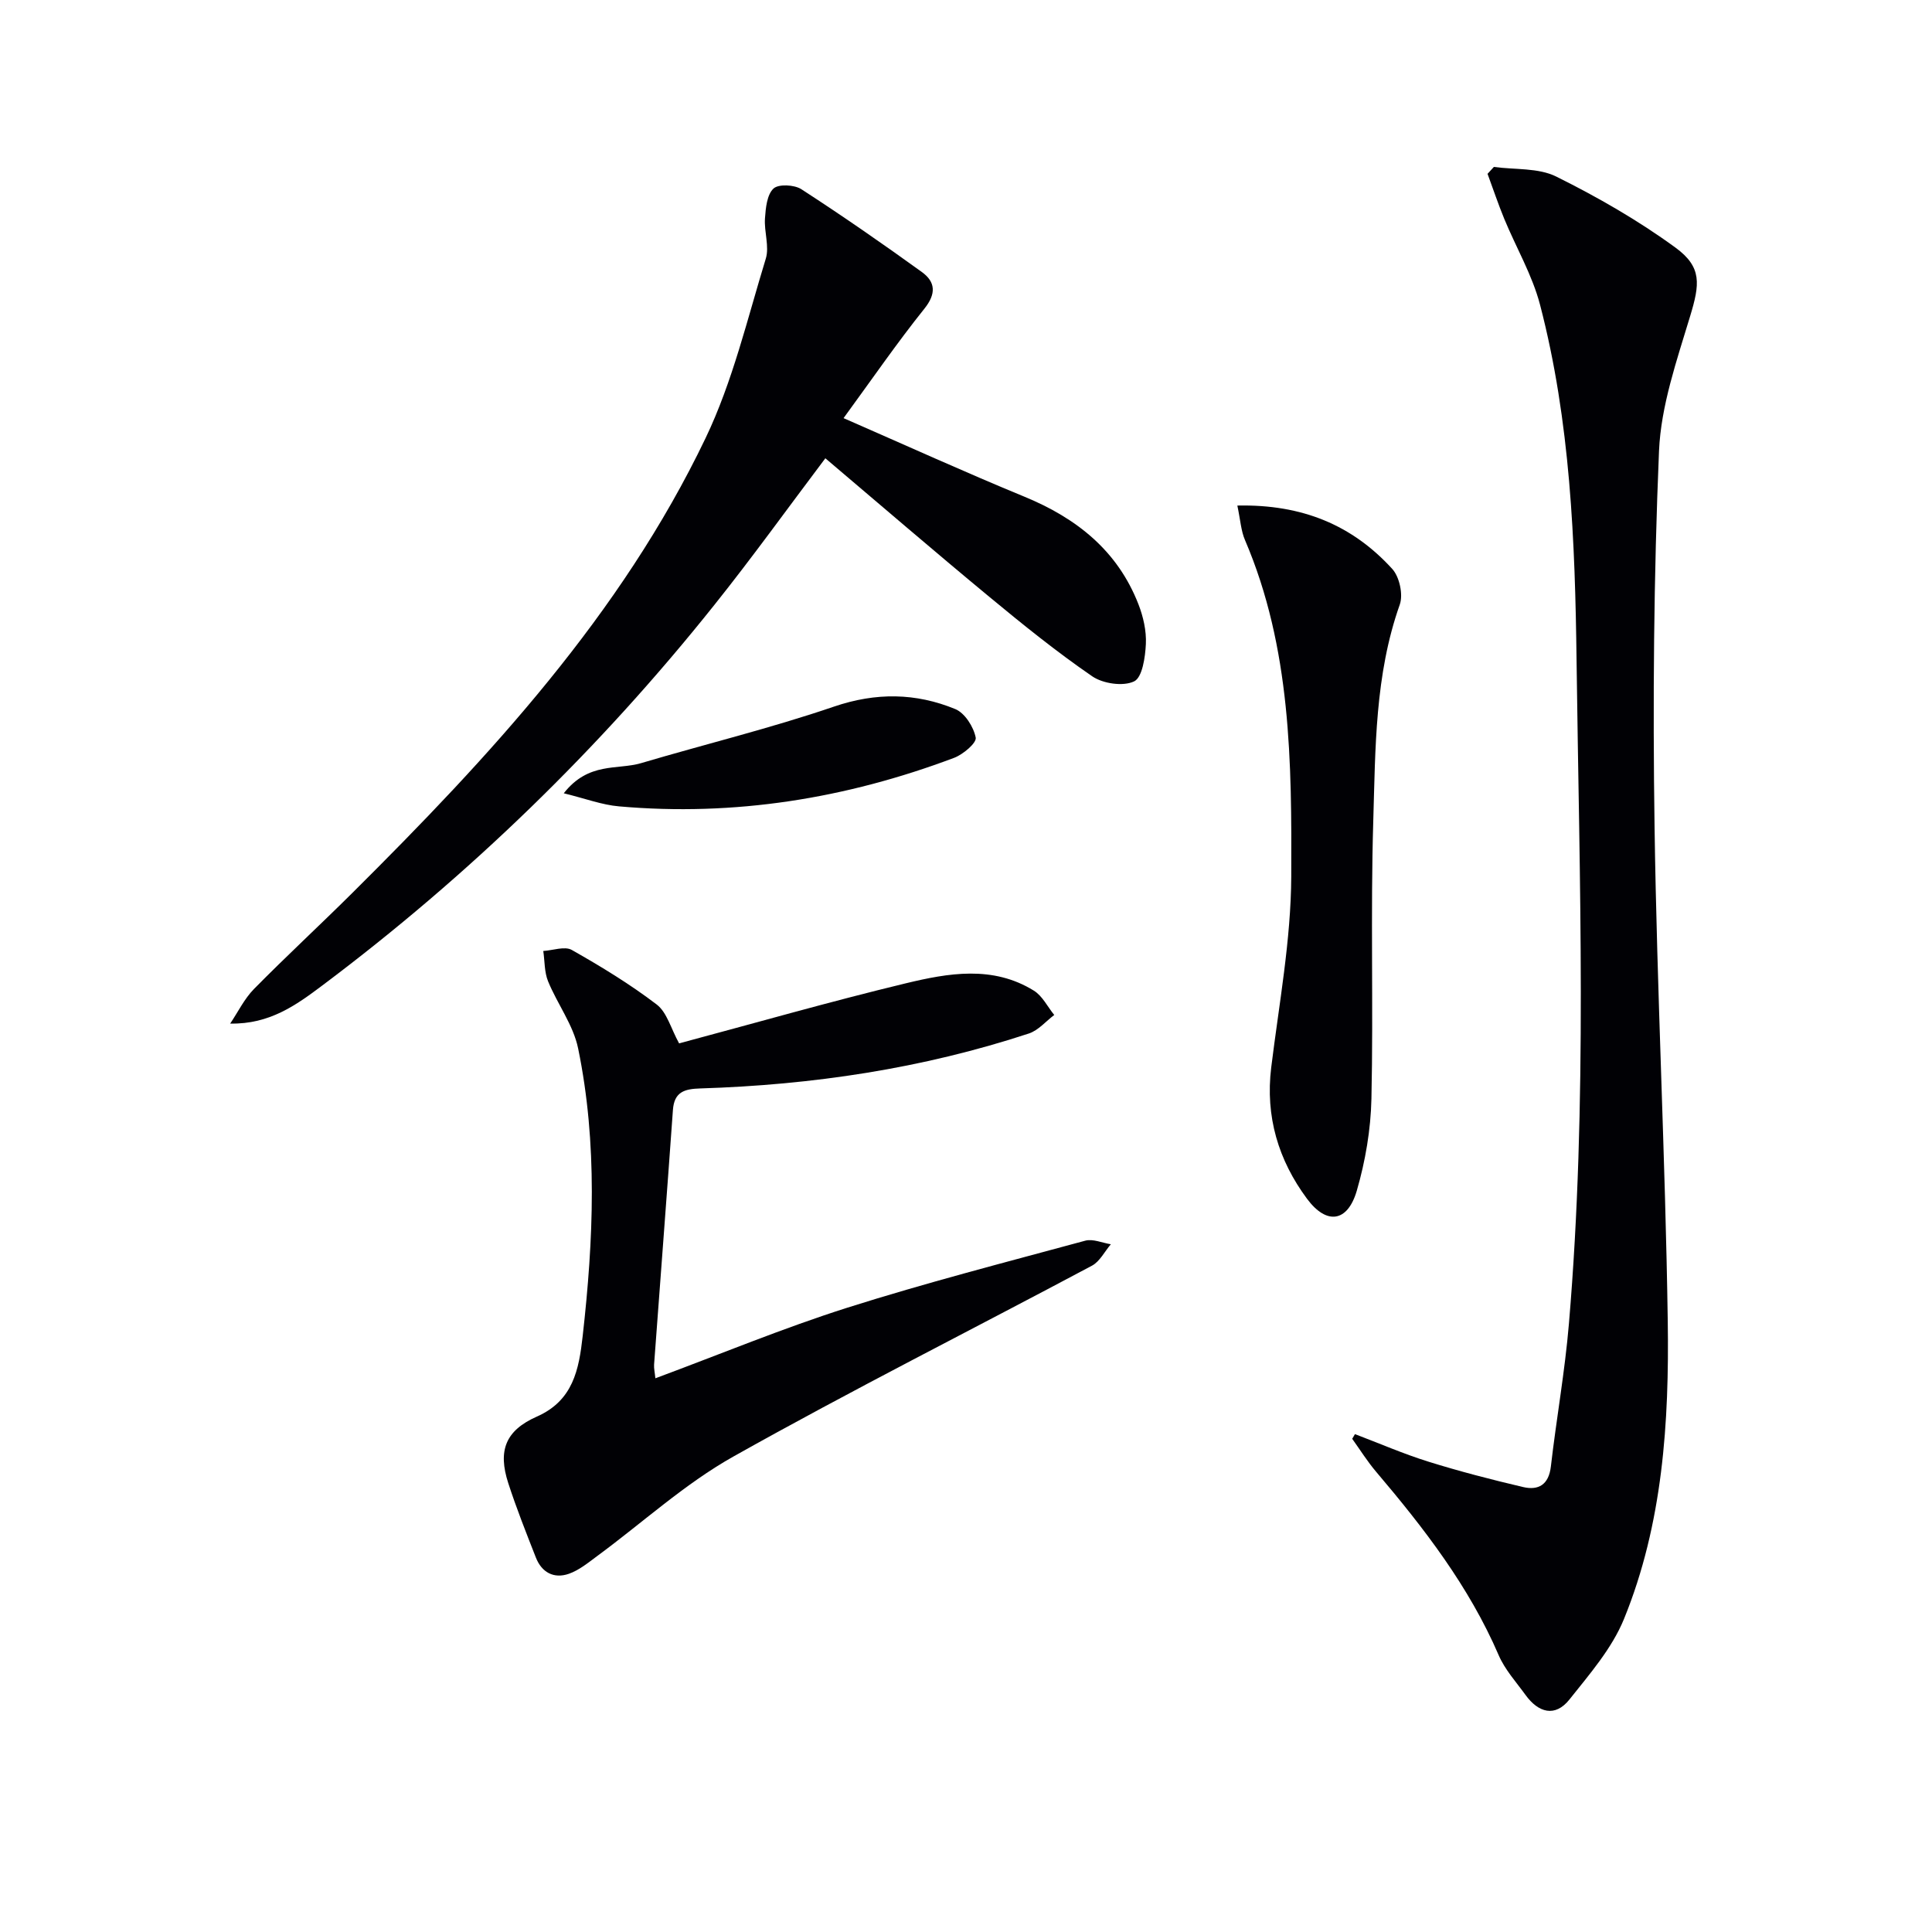
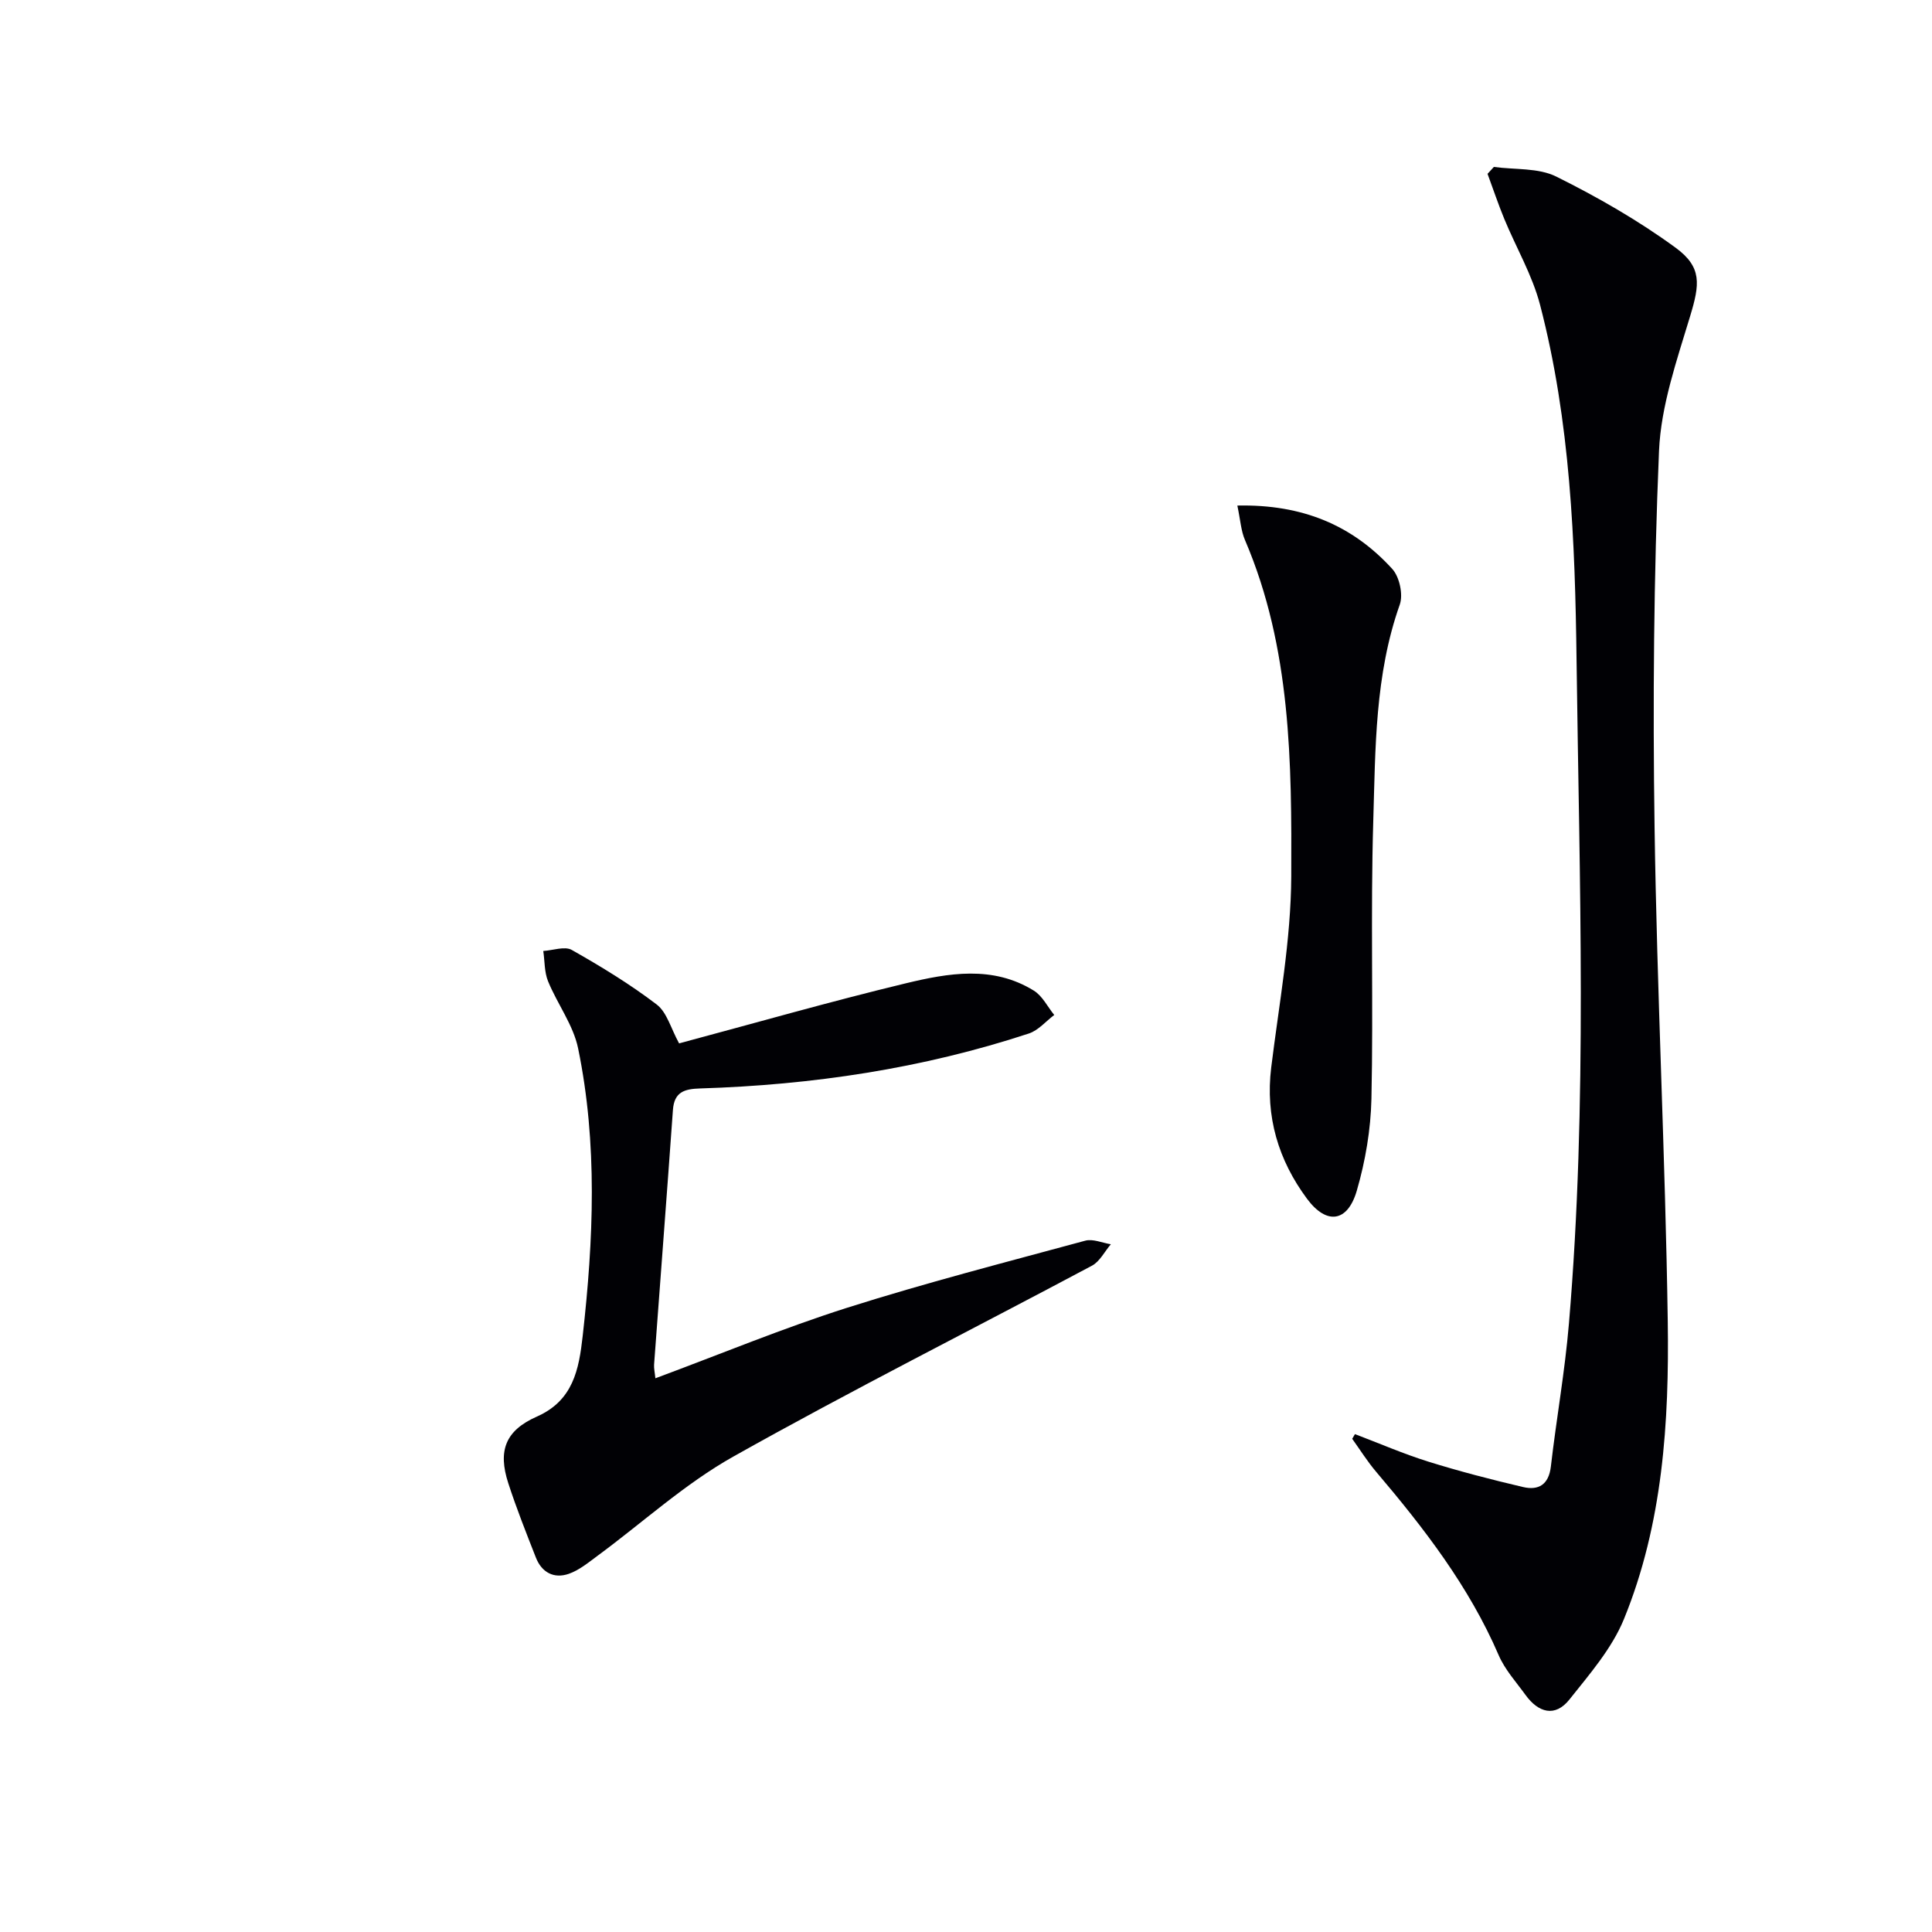
<svg xmlns="http://www.w3.org/2000/svg" enable-background="new 0 0 400 400" viewBox="0 0 400 400">
  <g fill="#010105">
    <path d="m280.53 296.92c5.04 1.91 10 4.07 15.14 5.68 6.47 2.02 13.04 3.72 19.64 5.27 3.22.76 5.34-.48 5.78-4.24 1.14-9.88 2.91-19.7 3.74-29.6 3.87-45.7 2.16-91.51 1.58-137.26-.31-24.7-1.27-49.54-7.56-73.67-1.61-6.16-4.96-11.85-7.41-17.79-1.26-3.06-2.31-6.21-3.46-9.32.44-.48.87-.95 1.31-1.43 4.34.6 9.2.15 12.92 2 8.56 4.25 16.96 9.07 24.67 14.7 5.57 4.06 5.03 7.63 3.05 14.18-2.76 9.16-6.05 18.55-6.45 27.95-1.09 25.92-1.3 51.91-.92 77.85.49 34.09 2.23 68.16 2.73 102.25.31 20.96-1.02 41.98-9.06 61.7-2.49 6.1-7.12 11.42-11.3 16.68-2.97 3.73-6.43 2.72-9.08-.94-1.95-2.69-4.28-5.25-5.57-8.25-6.14-14.24-15.46-26.29-25.38-37.98-1.81-2.13-3.3-4.53-4.94-6.81.18-.32.37-.64.57-.97z" />
-     <path d="m174.65 86.57c12.85 5.61 25.07 11.17 37.48 16.28 10.79 4.45 19.25 11.16 23.57 22.25 1 2.57 1.67 5.51 1.54 8.23-.13 2.73-.73 6.92-2.43 7.74-2.27 1.09-6.45.48-8.68-1.05-7.38-5.07-14.39-10.73-21.3-16.45-11.4-9.43-22.61-19.08-33.95-28.69-7.76 10.29-15.13 20.54-23 30.39-23.69 29.7-50.77 55.97-81.16 78.77-5.37 4.03-10.91 8.05-19.06 7.88 1.62-2.41 2.93-5.13 4.93-7.17 6.66-6.76 13.64-13.2 20.37-19.89 28.42-28.25 55.61-57.6 73.13-94.17 5.6-11.69 8.63-24.65 12.46-37.14.77-2.52-.37-5.57-.17-8.35.15-2.15.41-4.89 1.76-6.16 1.03-.97 4.32-.81 5.78.14 8.46 5.48 16.76 11.23 24.94 17.14 2.81 2.03 3.03 4.47.51 7.61-5.62 7.01-10.72 14.43-16.72 22.64z" />
    <path d="m135.69 285.36c13.57-5.04 26.45-10.39 39.69-14.6 16.27-5.16 32.83-9.42 49.31-13.89 1.58-.43 3.53.46 5.3.74-1.29 1.5-2.28 3.56-3.9 4.43-24.76 13.2-49.84 25.81-74.3 39.55-10.07 5.66-18.79 13.69-28.17 20.59-1.85 1.37-3.73 2.92-5.85 3.66-3.08 1.07-5.61-.27-6.82-3.36-2-5.1-4.03-10.2-5.72-15.41-2.19-6.75-.57-10.91 5.92-13.78 7.51-3.32 8.71-9.72 9.49-16.69 2.24-19.9 3.12-39.82-.95-59.56-1-4.84-4.3-9.18-6.22-13.88-.78-1.91-.68-4.17-.99-6.27 2-.12 4.45-1.04 5.91-.21 6.06 3.43 12.05 7.08 17.57 11.29 2.13 1.62 2.94 4.97 4.64 8.05 15.6-4.17 31.15-8.63 46.87-12.42 8.86-2.14 18.08-3.77 26.59 1.51 1.76 1.09 2.82 3.32 4.21 5.03-1.74 1.31-3.29 3.18-5.24 3.83-22.09 7.27-44.86 10.66-68.05 11.38-3.27.1-5.4.71-5.66 4.48-1.25 17.57-2.61 35.13-3.9 52.7-.05.8.15 1.62.27 2.83z" />
    <path d="m256.18 104.67c13.5-.29 23.85 4.1 32.07 13.12 1.5 1.64 2.29 5.3 1.56 7.38-5.17 14.58-5.04 29.79-5.49 44.84-.58 19.15.04 38.33-.38 57.48-.14 6.38-1.25 12.9-3.03 19.03-1.9 6.53-6.24 7.15-10.3 1.68-5.94-8-8.66-17.04-7.42-27.18 1.62-13.17 4.09-26.37 4.15-39.56.1-23.56-.01-47.31-9.58-69.65-.82-1.89-.94-4.09-1.58-7.14z" />
-     <path d="m116.72 164.24c5.14-6.56 11.1-4.79 16.01-6.24 13.3-3.94 26.81-7.22 39.92-11.7 8.71-2.97 16.95-2.86 25.14.51 1.98.82 3.79 3.69 4.22 5.9.22 1.1-2.62 3.5-4.49 4.2-22.37 8.42-45.47 12.15-69.36 10.04-3.51-.3-6.95-1.61-11.44-2.71z" />
  </g>
</svg>